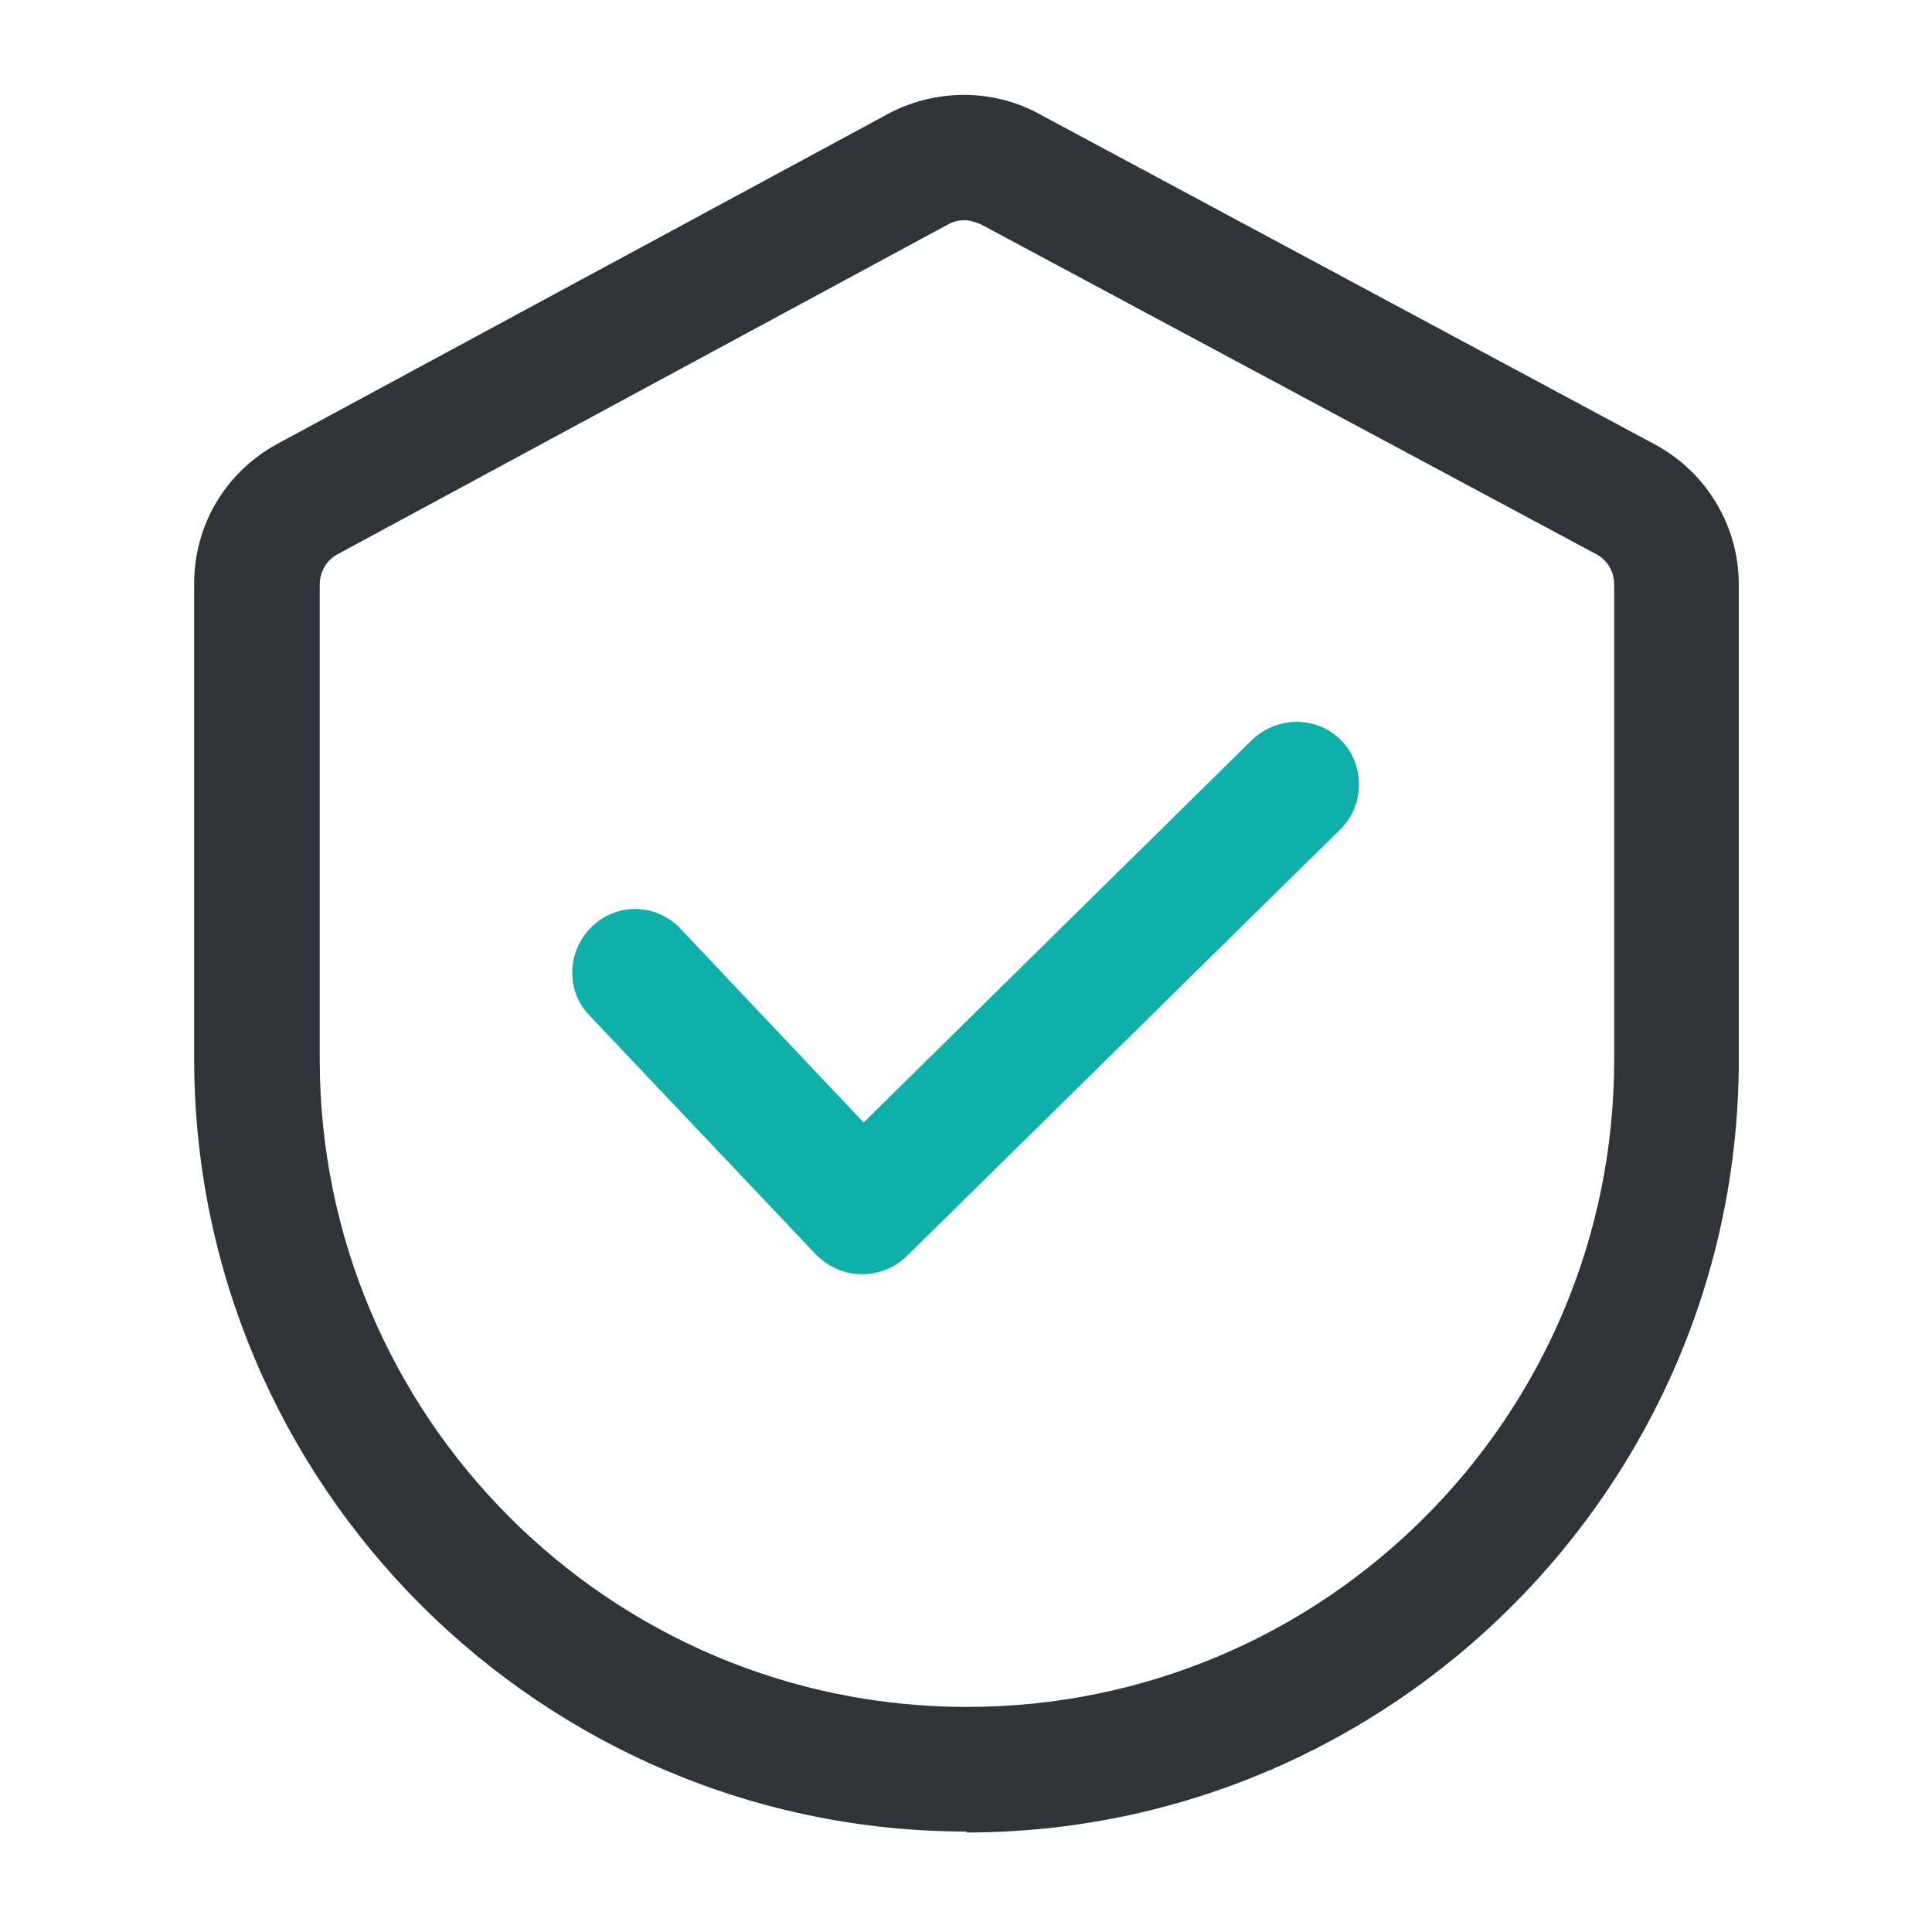
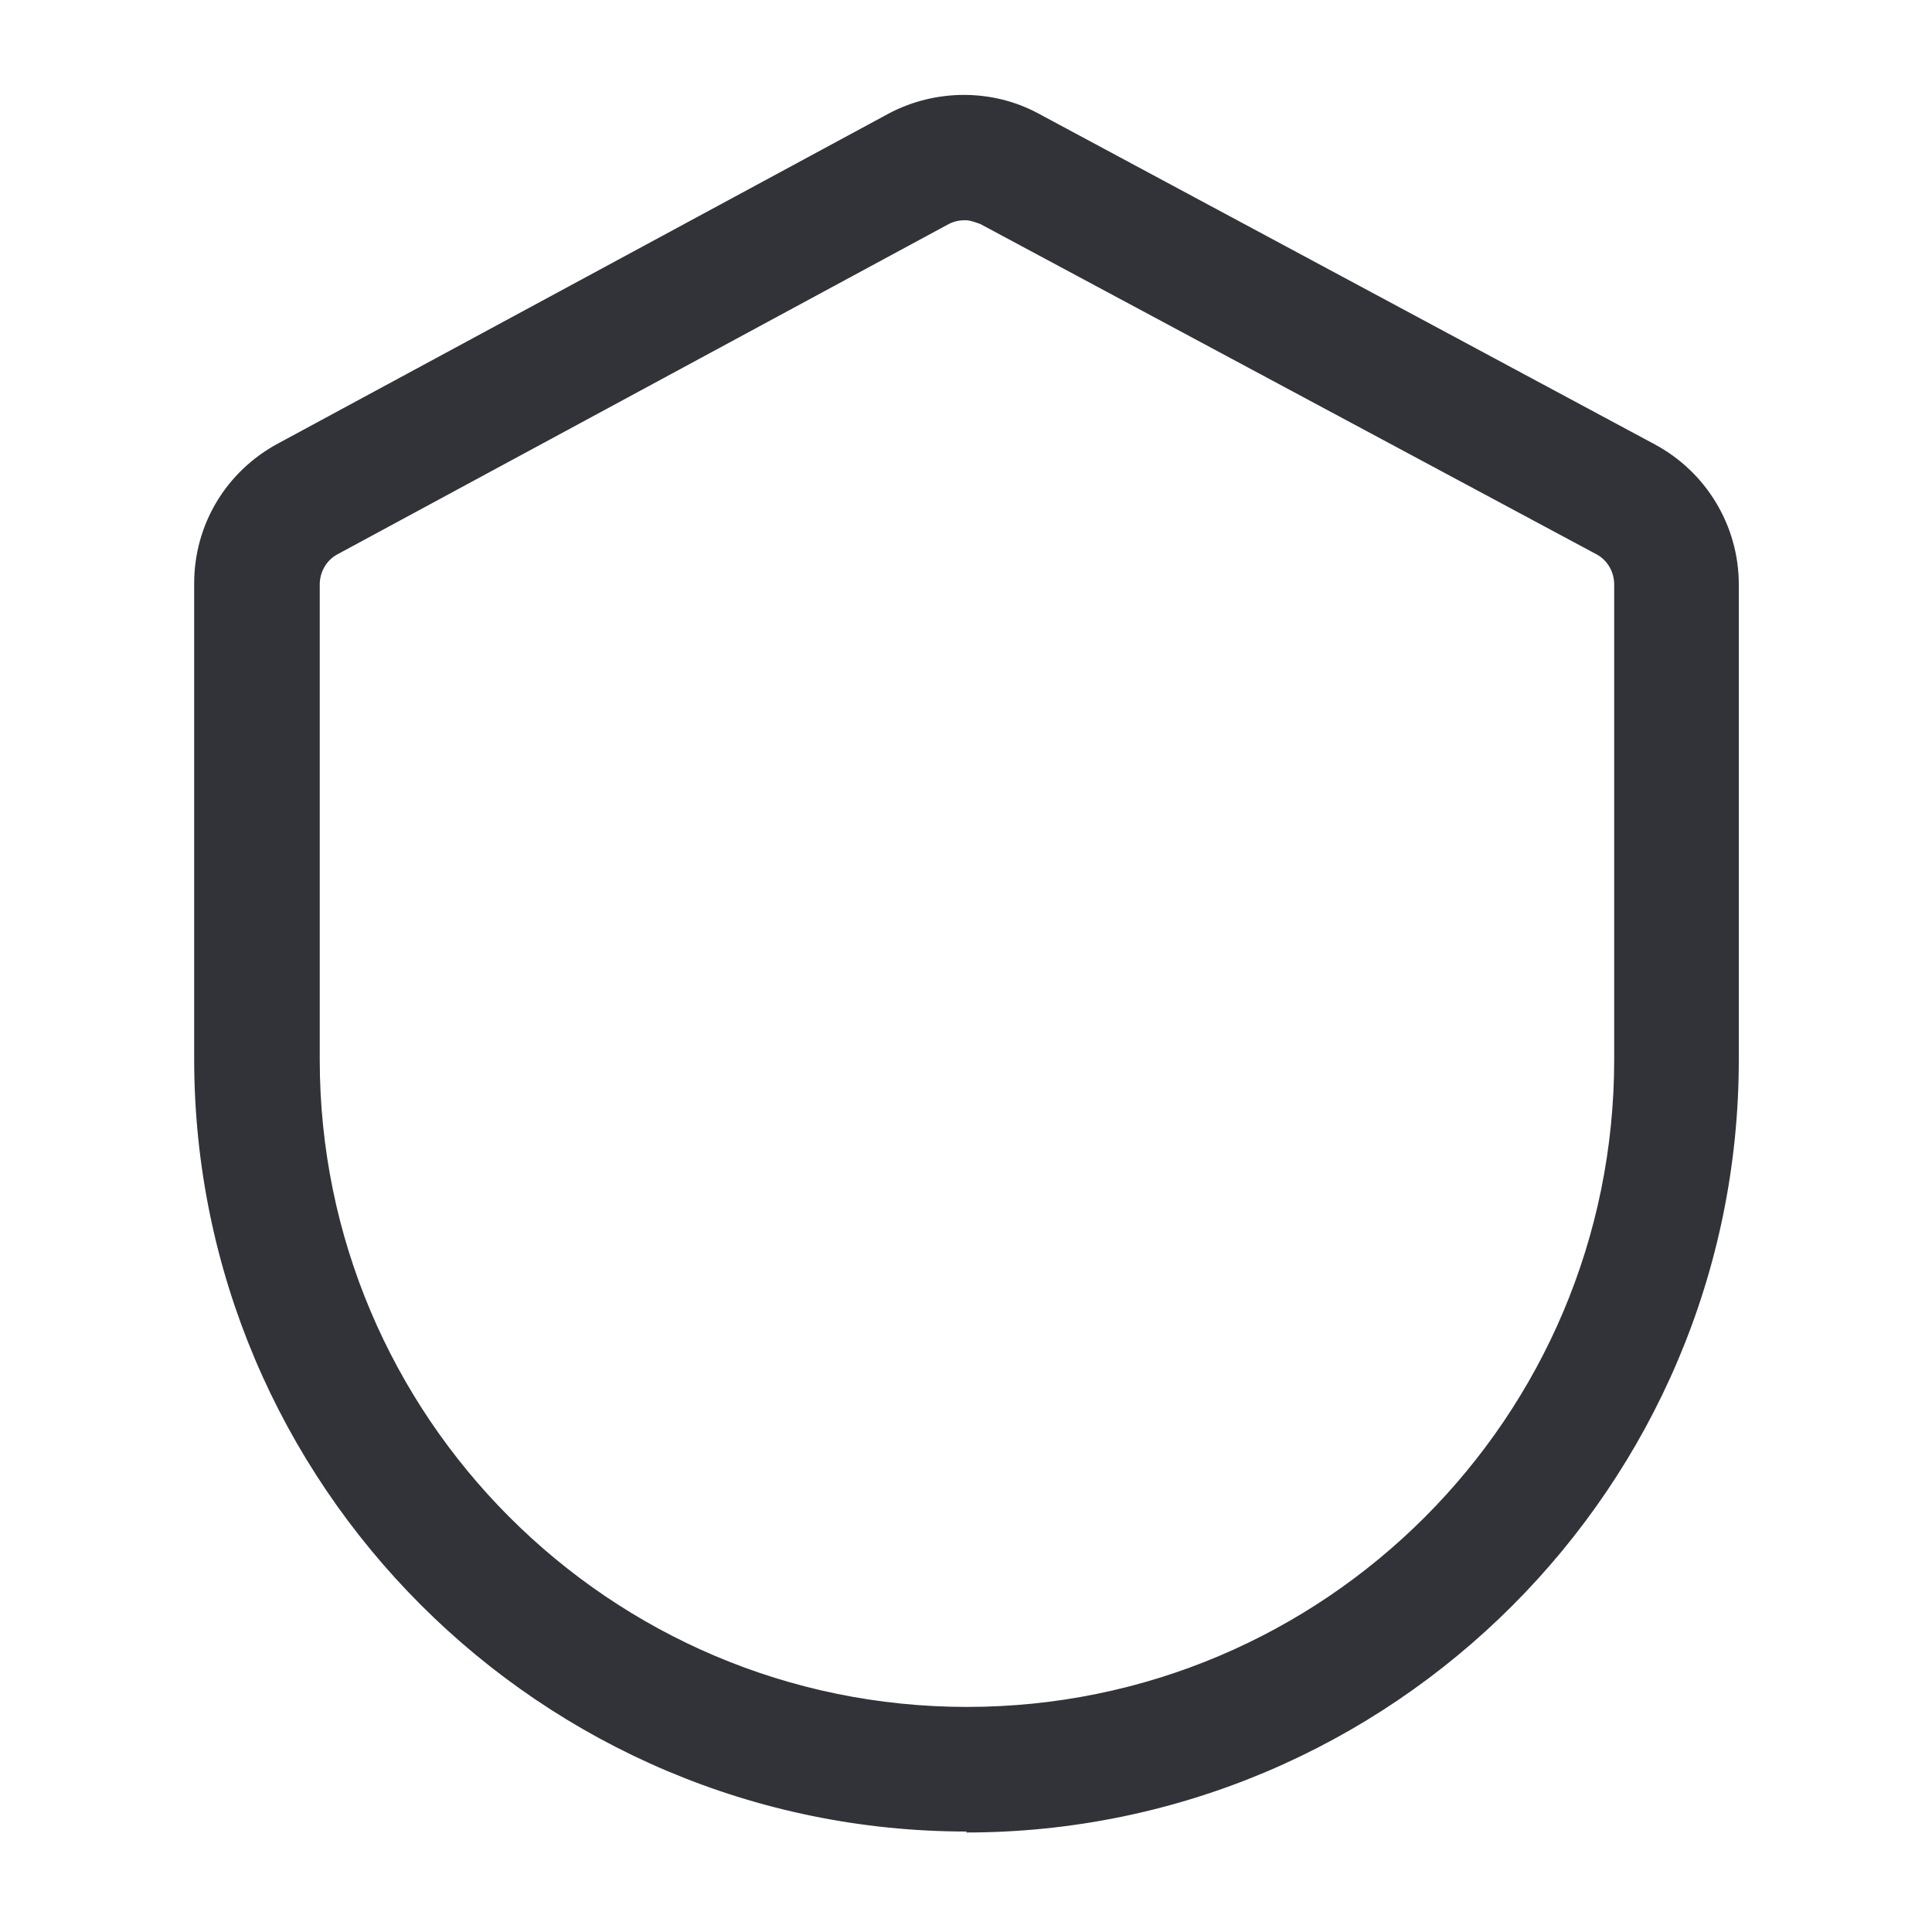
<svg xmlns="http://www.w3.org/2000/svg" id="_レイヤー_3" viewBox="0 0 20 20">
  <defs>
    <style>.cls-1{fill:#0fafaa;}.cls-2{fill:#313338;}</style>
  </defs>
  <path class="cls-2" d="M10.01,18.96c-4.41,0-8-3.59-8-8v-4.92c0-.61.33-1.16.87-1.45l6.33-3.42c.48-.25,1.06-.25,1.53,0l6.39,3.43c.54.29.87.85.87,1.45v4.92c0,4.41-3.59,8-8,8ZM9.99,2.28c-.06,0-.11.01-.17.04l-6.33,3.42c-.11.06-.18.18-.18.31v4.92c0,3.69,3,6.7,6.7,6.7s6.7-3,6.7-6.7v-4.92c0-.13-.07-.25-.18-.31l-6.38-3.42s-.1-.04-.15-.04Z" />
-   <path class="cls-1" d="M8.92,13.19s0,0-.01,0c-.17,0-.34-.08-.46-.2l-2.35-2.48c-.25-.26-.23-.67.03-.92.26-.25.67-.24.92.03l1.89,2,4.02-3.96c.26-.25.67-.25.92,0s.25.67,0,.92l-4.49,4.42c-.12.12-.29.19-.46.19Z" />
</svg>